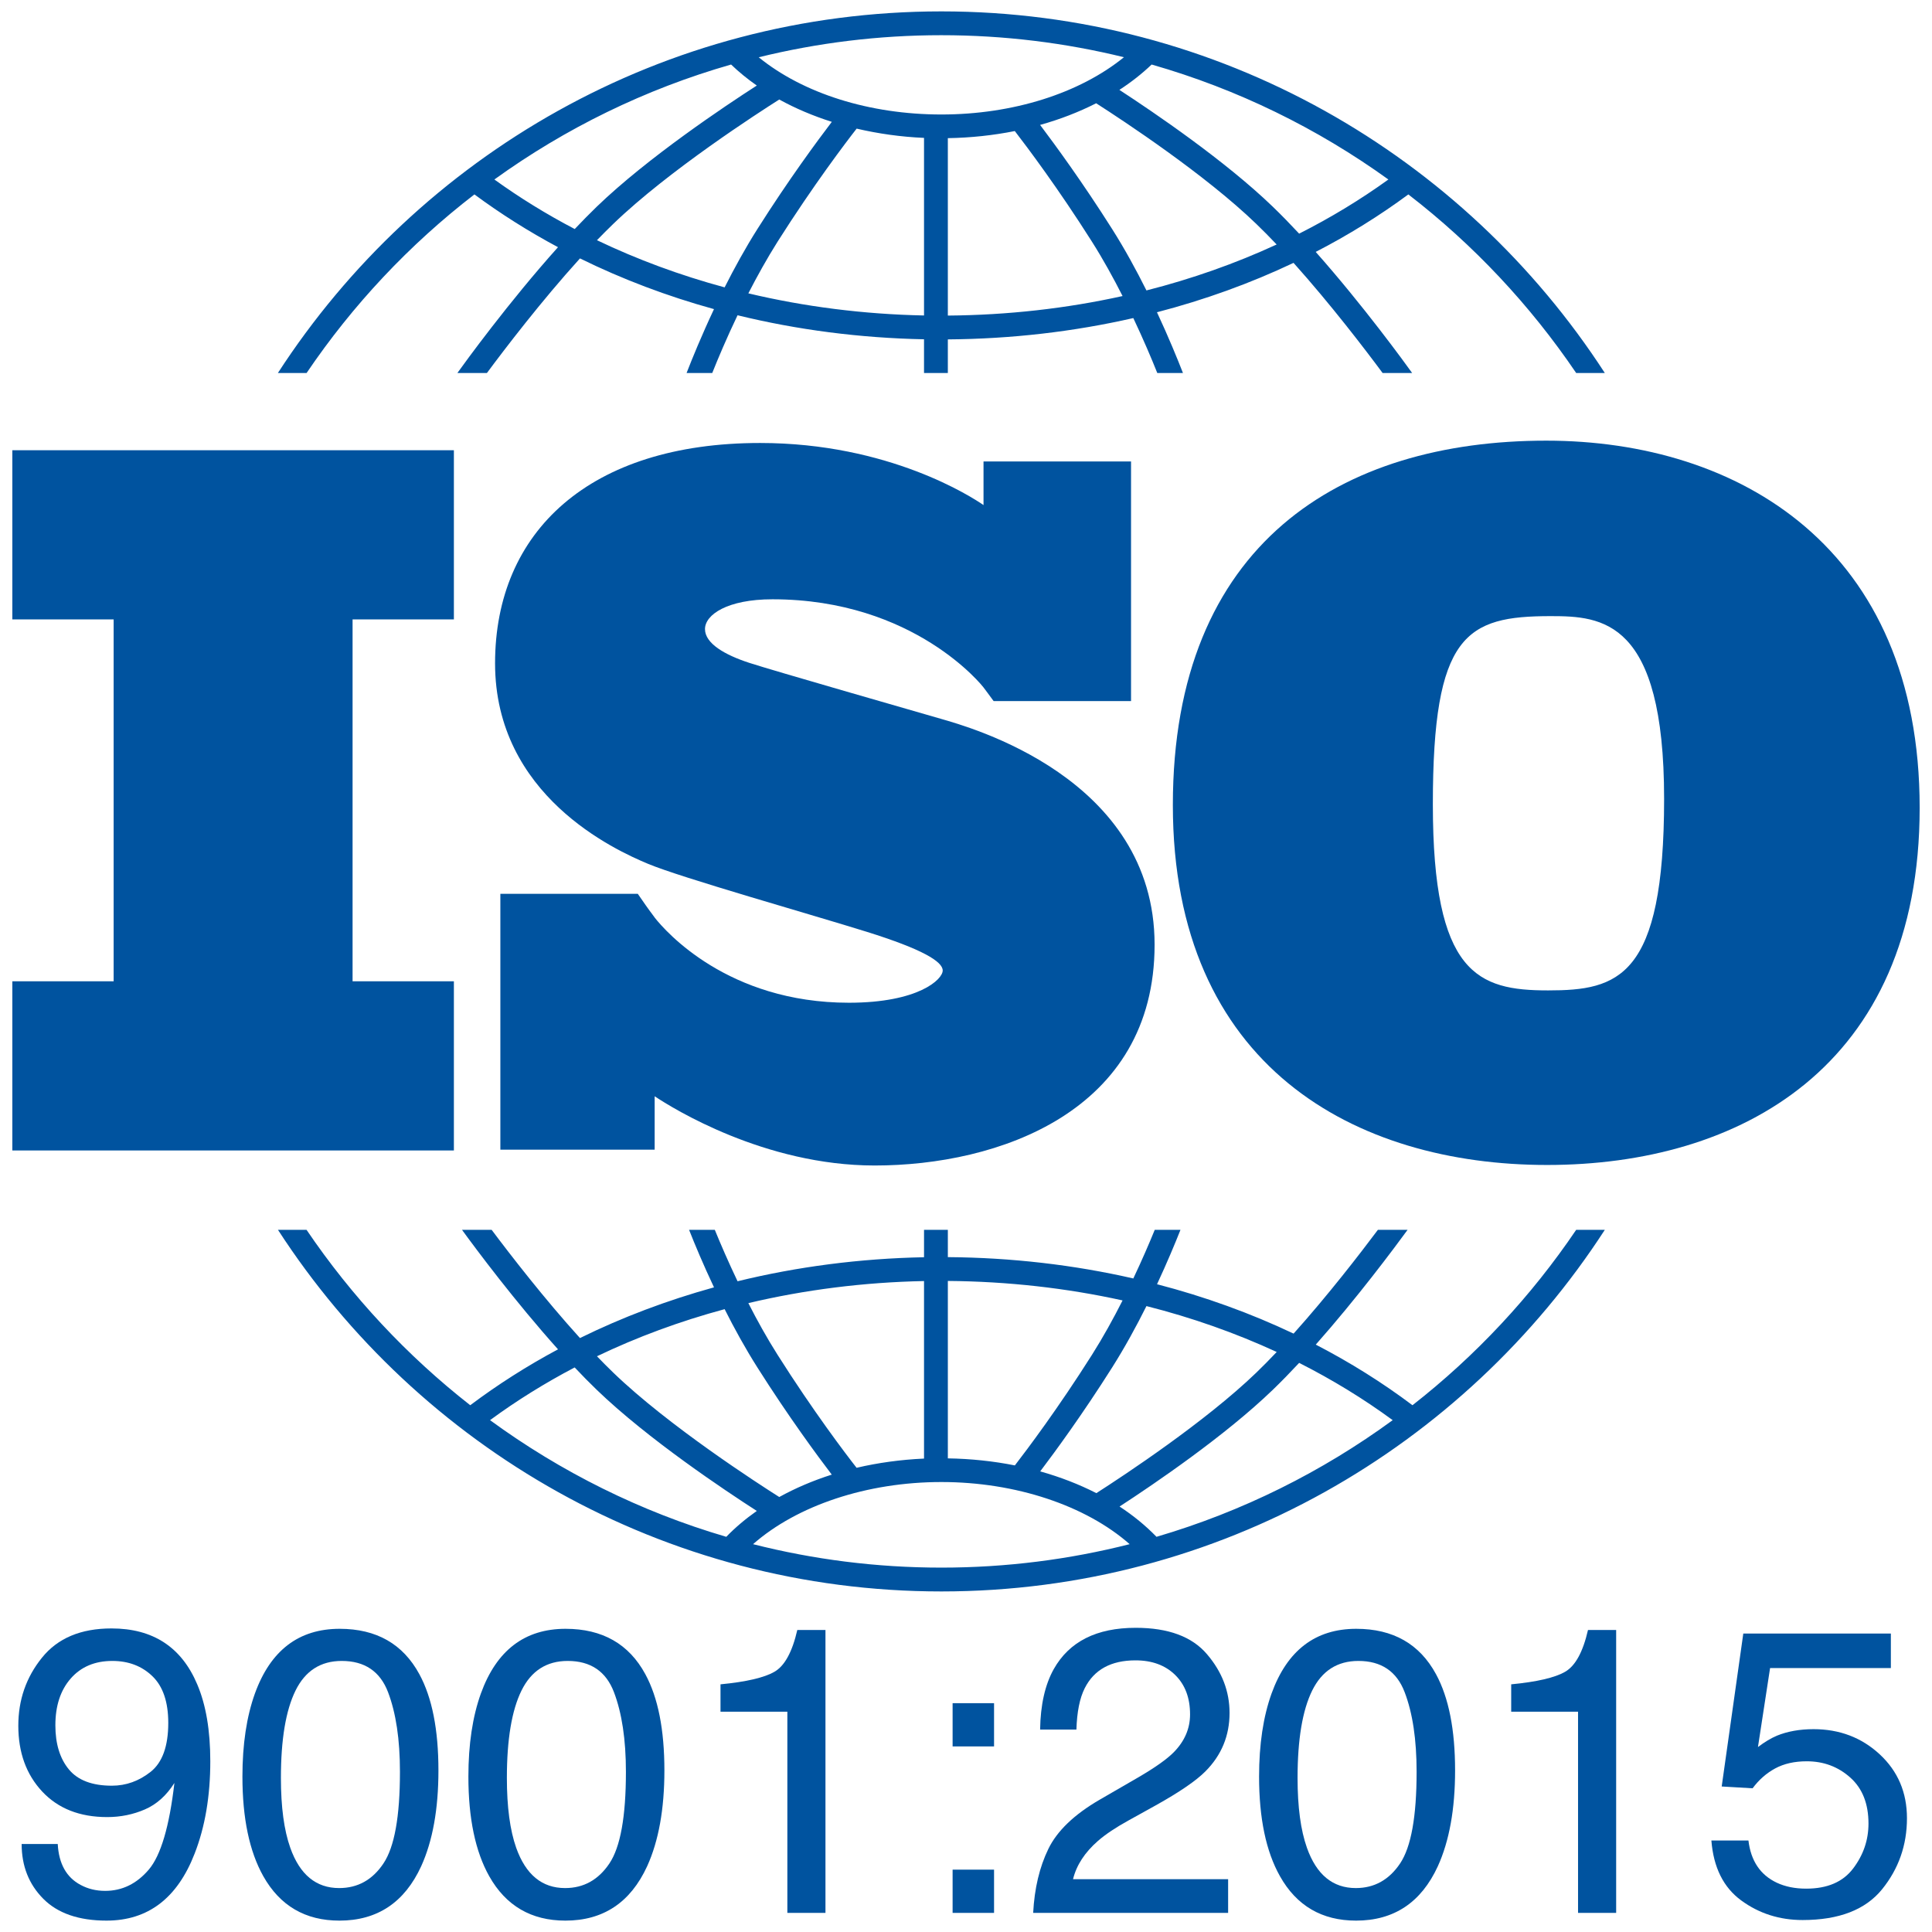
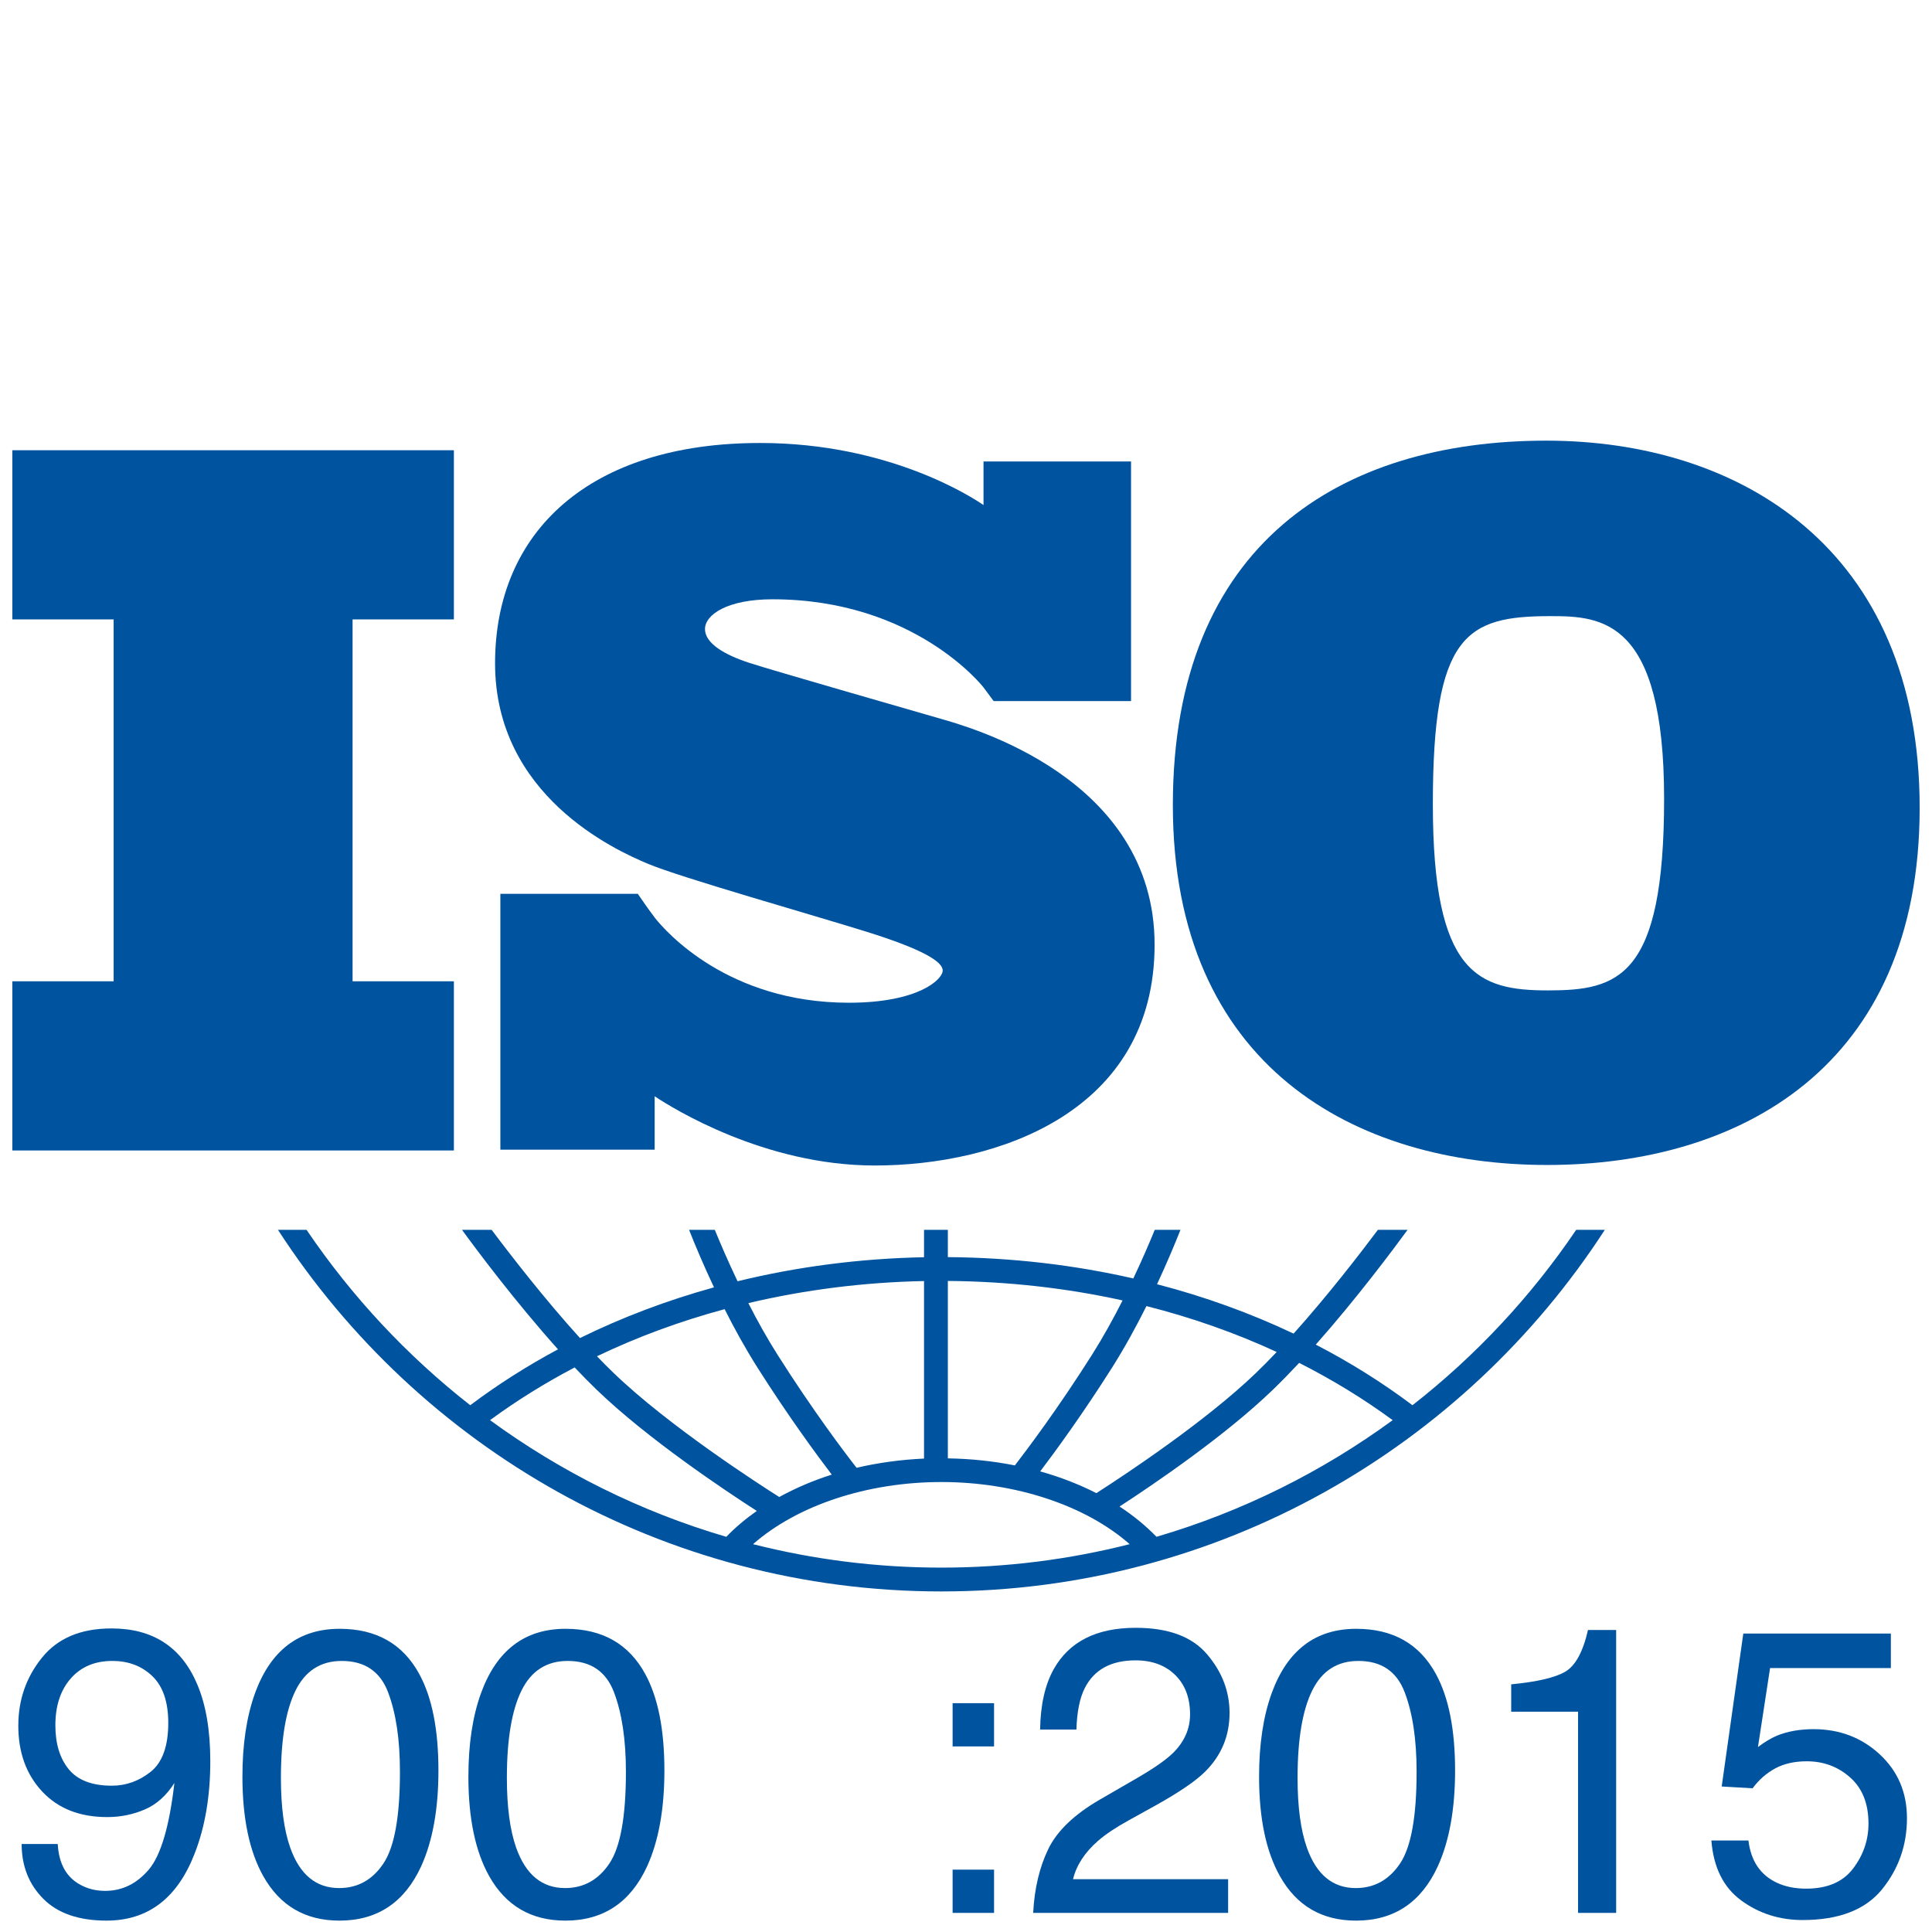
<svg xmlns="http://www.w3.org/2000/svg" xml:space="preserve" width="365px" height="365px" version="1.1" style="shape-rendering:geometricPrecision; text-rendering:geometricPrecision; image-rendering:optimizeQuality; fill-rule:evenodd; clip-rule:evenodd" viewBox="0 0 36500 36500">
  <defs>
    <style type="text/css">
   
    .fil0 {fill:#00539F}
   
  </style>
  </defs>
  <g id="Layer_x0020_1">
    <polygon class="fil0" points="8575,11702 8575,8506 233,8506 233,11702 2147,11702 2147,18539 233,18539 233,21735 8575,21735 8575,18539 6661,18539 6661,11702 " />
    <path class="fil0" d="M17782 13582c-516,-150 -3169,-910 -3629,-1060 -459,-150 -834,-365 -834,-637 0,-272 422,-563 1275,-563 2691,0 3983,1660 3983,1660 0,0 146,194 195,263l2596 0 0 -4527 -2787 0 0 824c-213,-147 -1784,-1173 -4221,-1173 -3216,0 -5007,1669 -5007,4163 0,2494 2260,3525 2888,3787 628,263 3084,957 4134,1285 1050,328 1435,562 1435,731 0,169 -460,609 -1772,609 -2286,0 -3464,-1348 -3670,-1609l0 -2c-66,-88 -143,-192 -169,-231 -31,-46 -101,-146 -150,-216l-2596 0 0 4834 2915 0 0 -1009c339,226 2074,1308 4157,1308 2325,0 5288,-1012 5288,-4172 0,-3159 -3516,-4115 -4031,-4265z" />
    <path class="fil0" d="M29212 8325c-3875,0 -7054,1938 -7054,6884 0,4947 3451,6800 7071,6800 3621,0 7038,-1836 7038,-6748 0,-4913 -3417,-6936 -7055,-6936zm34 10386c-1326,0 -2176,-306 -2176,-3518 0,-3213 629,-3553 2227,-3553 969,0 2142,68 2142,3451 0,3382 -867,3620 -2193,3620z" />
    <g id="_2753293288048">
-       <path class="fil0" d="M5792 7047c871,-1287 1942,-2427 3171,-3374 496,367 1024,700 1579,997 -930,1036 -1763,2184 -1901,2377l558 0c335,-452 1028,-1360 1758,-2165 799,393 1647,714 2532,958 -235,500 -413,937 -518,1207l485 0c111,-278 274,-664 478,-1091 1129,276 2313,430 3523,454l0 637 450 0 0 -635c1202,-9 2379,-146 3504,-403 192,406 347,772 453,1038l485 0c-101,-259 -269,-672 -491,-1148 901,-234 1766,-547 2580,-933 703,784 1360,1645 1683,2081l558 0c-134,-187 -924,-1276 -1822,-2288 618,-319 1203,-682 1750,-1086 1228,947 2299,2087 3171,3374l541 0c-2662,-4108 -7286,-6832 -12534,-6832 -5249,0 -9873,2724 -12535,6832l542 0zm7898 -1618c-842,-228 -1650,-526 -2412,-891 104,-107 207,-211 310,-310 1043,-1006 2758,-2110 3134,-2348 305,168 638,309 993,422 -275,361 -816,1093 -1404,2022 -229,361 -437,741 -621,1105zm3767 531c-1139,-23 -2254,-165 -3319,-418 167,-325 353,-660 553,-977 678,-1070 1289,-1874 1493,-2135 407,95 834,156 1273,175l0 3355zm450 2l0 -3352c434,-7 858,-53 1265,-134 232,301 815,1075 1457,2089 211,333 406,687 579,1028 -1061,235 -2169,360 -3301,369zm3752 -475c-190,-381 -409,-783 -650,-1163 -558,-881 -1073,-1585 -1359,-1964 377,-105 732,-243 1059,-409 528,338 2061,1349 3023,2277 128,123 258,255 387,391 -778,359 -1602,650 -2460,868zm4571 -2096c-528,381 -1092,723 -1686,1023 -166,-178 -333,-350 -499,-510 -900,-868 -2240,-1778 -2897,-2206 223,-145 427,-305 609,-479 1625,465 3134,1207 4473,2172zm-8445 -2726c1188,0 2343,145 3449,416 -839,682 -2097,1082 -3449,1082 -1359,0 -2613,-399 -3451,-1081 1106,-272 2262,-417 3451,-417zm-3973 554c148,142 311,275 486,397 -595,383 -2060,1360 -3023,2288 -138,134 -278,276 -417,423 -533,-279 -1040,-591 -1518,-936 1338,-965 2847,-1707 4472,-2172z" />
      <path class="fil0" d="M29778 23234c-852,1260 -1897,2379 -3093,3314 -569,-428 -1181,-811 -1827,-1145 779,-879 1476,-1815 1735,-2169l-561 0c-345,461 -950,1244 -1593,1961 -814,-386 -1679,-699 -2580,-933 190,-408 341,-770 443,-1028l-486 0c-103,252 -240,571 -405,919 -1124,-257 -2301,-394 -3504,-403l0 -516 -450 0 0 518c-1211,24 -2394,178 -3523,454 -176,-369 -322,-708 -430,-972l-486 0c107,271 267,655 471,1087 -885,245 -1734,565 -2532,958 -671,-740 -1310,-1566 -1669,-2045l-560 0c266,366 1003,1354 1814,2258 -584,313 -1138,665 -1658,1056 -1195,-935 -2240,-2055 -3093,-3314l-540 0c2661,4108 7285,6832 12534,6832 5248,0 9872,-2724 12534,-6832l-541 0 0 0zm-8119 1441c859,217 1683,508 2461,867 -130,137 -259,269 -387,392 -960,925 -2488,1934 -3020,2275 -327,-167 -683,-305 -1061,-411 287,-379 801,-1081 1357,-1960 241,-381 460,-782 650,-1163zm-3752 -475c1133,9 2240,134 3301,368 -173,342 -368,696 -579,1029 -641,1013 -1223,1786 -1456,2088 -405,-81 -830,-126 -1266,-133l0 -3352 0 0zm-450 2l0 3354c-441,20 -869,79 -1274,174 -206,-263 -815,-1064 -1492,-2133 -201,-317 -387,-652 -553,-978 1064,-252 2179,-394 3319,-417zm-3767 531c183,364 392,744 621,1105 588,928 1128,1660 1403,2021 -355,113 -687,255 -992,423 -378,-239 -2092,-1343 -3134,-2348 -103,-99 -206,-203 -310,-311 762,-365 1570,-663 2412,-890zm-4432 2097c502,-369 1037,-701 1599,-996 139,148 279,290 418,424 963,928 2427,1904 3023,2287 -212,149 -406,312 -577,489 -1624,-476 -3129,-1229 -4463,-2204zm8527 2786c-1227,0 -2419,-154 -3558,-443 831,-731 2152,-1174 3558,-1174 1404,0 2726,443 3557,1174 -1138,289 -2330,443 -3557,443zm4064 -582c-204,-210 -438,-402 -698,-572 658,-428 1995,-1337 2894,-2204 166,-160 333,-332 499,-510 624,316 1216,677 1767,1082 -1333,975 -2839,1728 -4462,2204z" />
    </g>
    <g id="_2753293286896">
      <path class="fil0" d="M1091 34838c20,372 164,630 431,772 138,75 293,113 465,113 322,0 597,-135 825,-403 227,-269 388,-814 483,-1636 -150,237 -335,404 -557,500 -221,96 -459,145 -713,145 -518,0 -927,-161 -1228,-483 -301,-322 -451,-737 -451,-1243 0,-487 148,-915 446,-1284 297,-370 735,-554 1315,-554 782,0 1322,352 1619,1056 165,387 247,871 247,1453 0,656 -98,1238 -296,1745 -327,844 -882,1266 -1664,1266 -524,0 -923,-138 -1195,-412 -273,-275 -409,-620 -409,-1035l682 0 0 0zm1756 -1365c221,-176 332,-484 332,-923 0,-394 -99,-688 -298,-881 -199,-193 -452,-290 -759,-290 -330,0 -592,111 -785,331 -194,221 -291,516 -291,885 0,349 85,627 255,833 170,206 441,308 813,308 268,0 512,-88 733,-263z" />
      <path class="fil0" d="M7923 31630c240,442 360,1048 360,1818 0,729 -109,1333 -326,1810 -315,685 -830,1027 -1544,1027 -645,0 -1124,-280 -1439,-840 -262,-467 -394,-1094 -394,-1881 0,-610 79,-1133 236,-1570 295,-815 829,-1222 1601,-1222 694,0 1196,286 1506,858zm-679 3575c208,-309 312,-886 312,-1731 0,-610 -75,-1111 -225,-1505 -150,-393 -442,-590 -875,-590 -398,0 -689,187 -873,560 -184,374 -276,924 -276,1651 0,547 59,987 177,1319 180,508 488,761 923,761 351,0 630,-155 837,-465z" />
      <path class="fil0" d="M12192 31630c240,442 360,1048 360,1818 0,729 -109,1333 -326,1810 -315,685 -830,1027 -1544,1027 -645,0 -1125,-280 -1440,-840 -262,-467 -393,-1094 -393,-1881 0,-610 79,-1133 236,-1570 295,-815 828,-1222 1600,-1222 695,0 1197,286 1507,858zm-679 3575c208,-309 312,-886 312,-1731 0,-610 -76,-1111 -226,-1505 -150,-393 -441,-590 -874,-590 -398,0 -689,187 -873,560 -184,374 -276,924 -276,1651 0,547 59,987 176,1319 181,508 488,761 924,761 350,0 629,-155 837,-465z" />
-       <path class="fil0" d="M13612 32339l0 -518c487,-47 827,-126 1020,-238 192,-111 336,-374 431,-789l532 0 0 5345 -720 0 0 -3801 -1263 0 0 1z" />
      <path class="fil0" d="M17997 32177l783 0 0 817 -783 0 0 -817zm0 3145l783 0 0 817 -783 0 0 -817z" />
      <path class="fil0" d="M19805 34932c166,-342 490,-653 973,-933l719 -416c323,-188 549,-348 679,-480 204,-208 307,-446 307,-714 0,-313 -94,-561 -281,-745 -188,-184 -437,-276 -750,-276 -462,0 -782,175 -959,526 -95,188 -147,449 -157,782l-686 0c7,-467 93,-848 258,-1143 293,-520 808,-780 1548,-780 615,0 1064,166 1347,499 284,332 426,702 426,1109 0,430 -151,797 -454,1102 -175,177 -488,392 -940,644l-514 285c-245,135 -437,264 -577,386 -250,218 -407,459 -472,724l2930 0 0 637 -3683 0c24,-463 120,-865 286,-1207z" />
      <path class="fil0" d="M27130 31630c240,442 360,1048 360,1818 0,729 -109,1333 -326,1810 -315,685 -830,1027 -1544,1027 -645,0 -1125,-280 -1439,-840 -263,-467 -394,-1094 -394,-1881 0,-610 79,-1133 236,-1570 295,-815 828,-1222 1600,-1222 695,0 1197,286 1507,858zm-679 3575c208,-309 312,-886 312,-1731 0,-610 -75,-1111 -226,-1505 -150,-393 -441,-590 -874,-590 -398,0 -689,187 -873,560 -184,374 -276,924 -276,1651 0,547 59,987 177,1319 180,508 488,761 923,761 350,0 629,-155 837,-465z" />
      <path class="fil0" d="M28550 32339l0 -518c488,-47 827,-126 1020,-238 192,-111 336,-374 431,-789l532 0 0 5345 -720 0 0 -3801 -1263 0 0 1z" />
      <path class="fil0" d="M33032 34771c46,385 224,651 536,798 160,75 345,112 555,112 400,0 696,-127 888,-382 193,-255 289,-537 289,-847 0,-375 -114,-664 -343,-869 -229,-205 -503,-308 -823,-308 -232,0 -431,45 -597,135 -166,90 -308,215 -426,375l-584 -34 408 -2889 2788 0 0 652 -2282 0 -229 1492c125,-95 244,-166 356,-214 200,-82 432,-124 694,-124 492,0 909,159 1251,476 343,318 514,720 514,1207 0,507 -157,955 -470,1342 -314,387 -814,581 -1501,581 -438,0 -824,-124 -1160,-370 -336,-246 -524,-623 -564,-1133l700 0 0 0z" />
    </g>
  </g>
</svg>